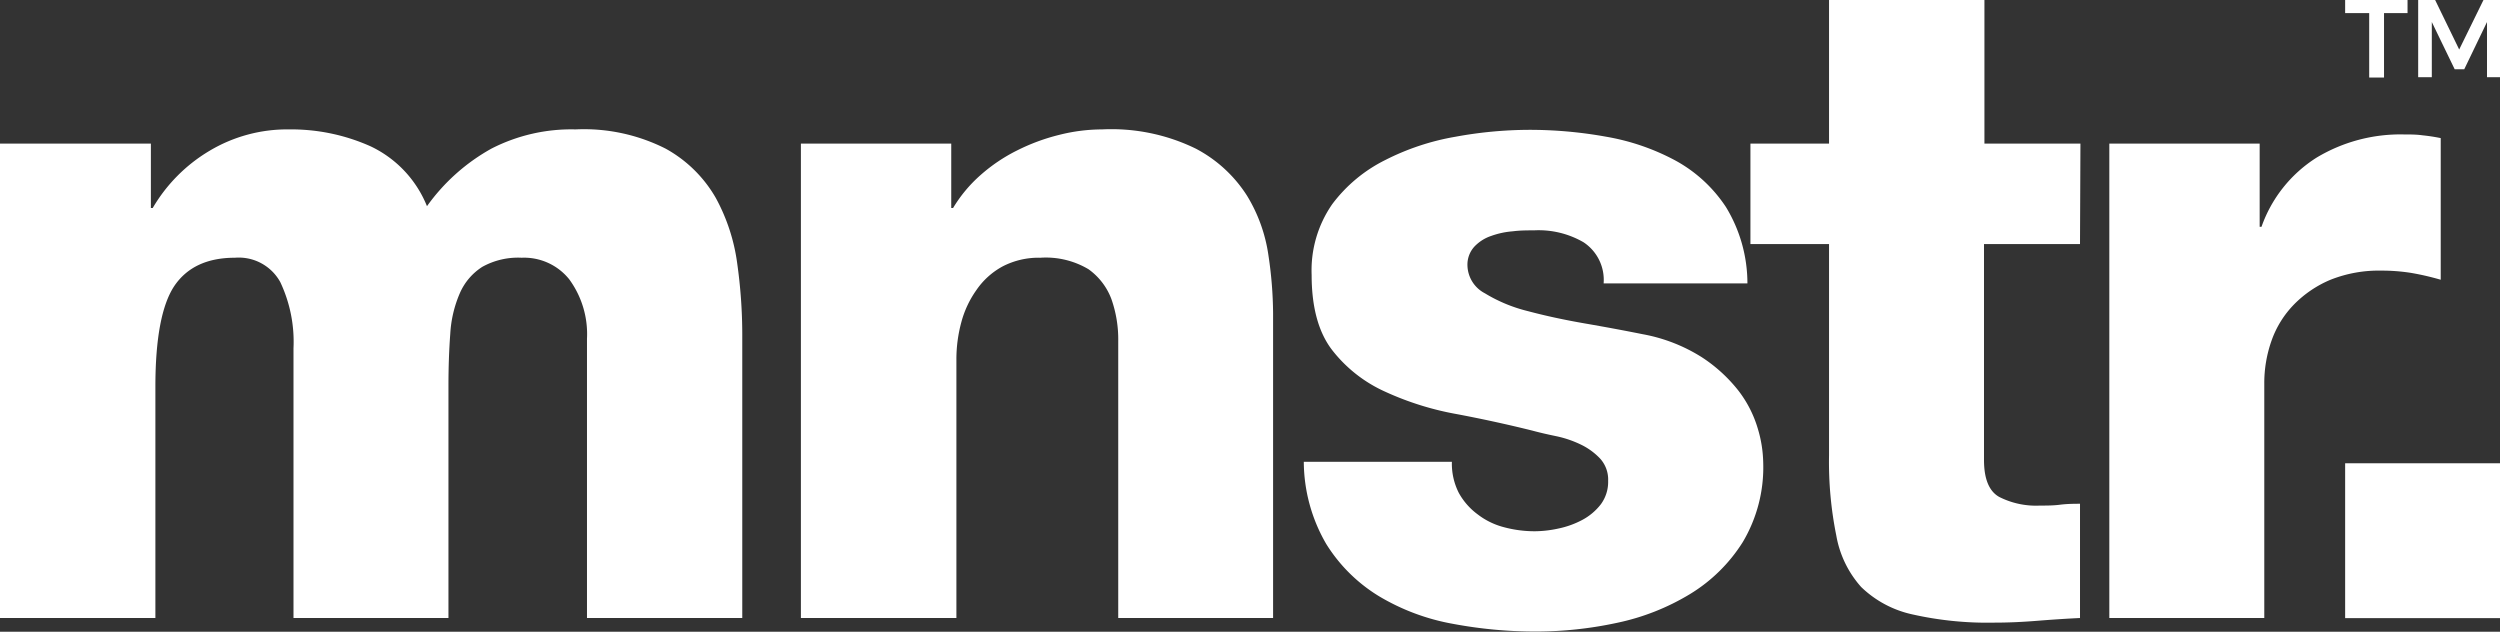
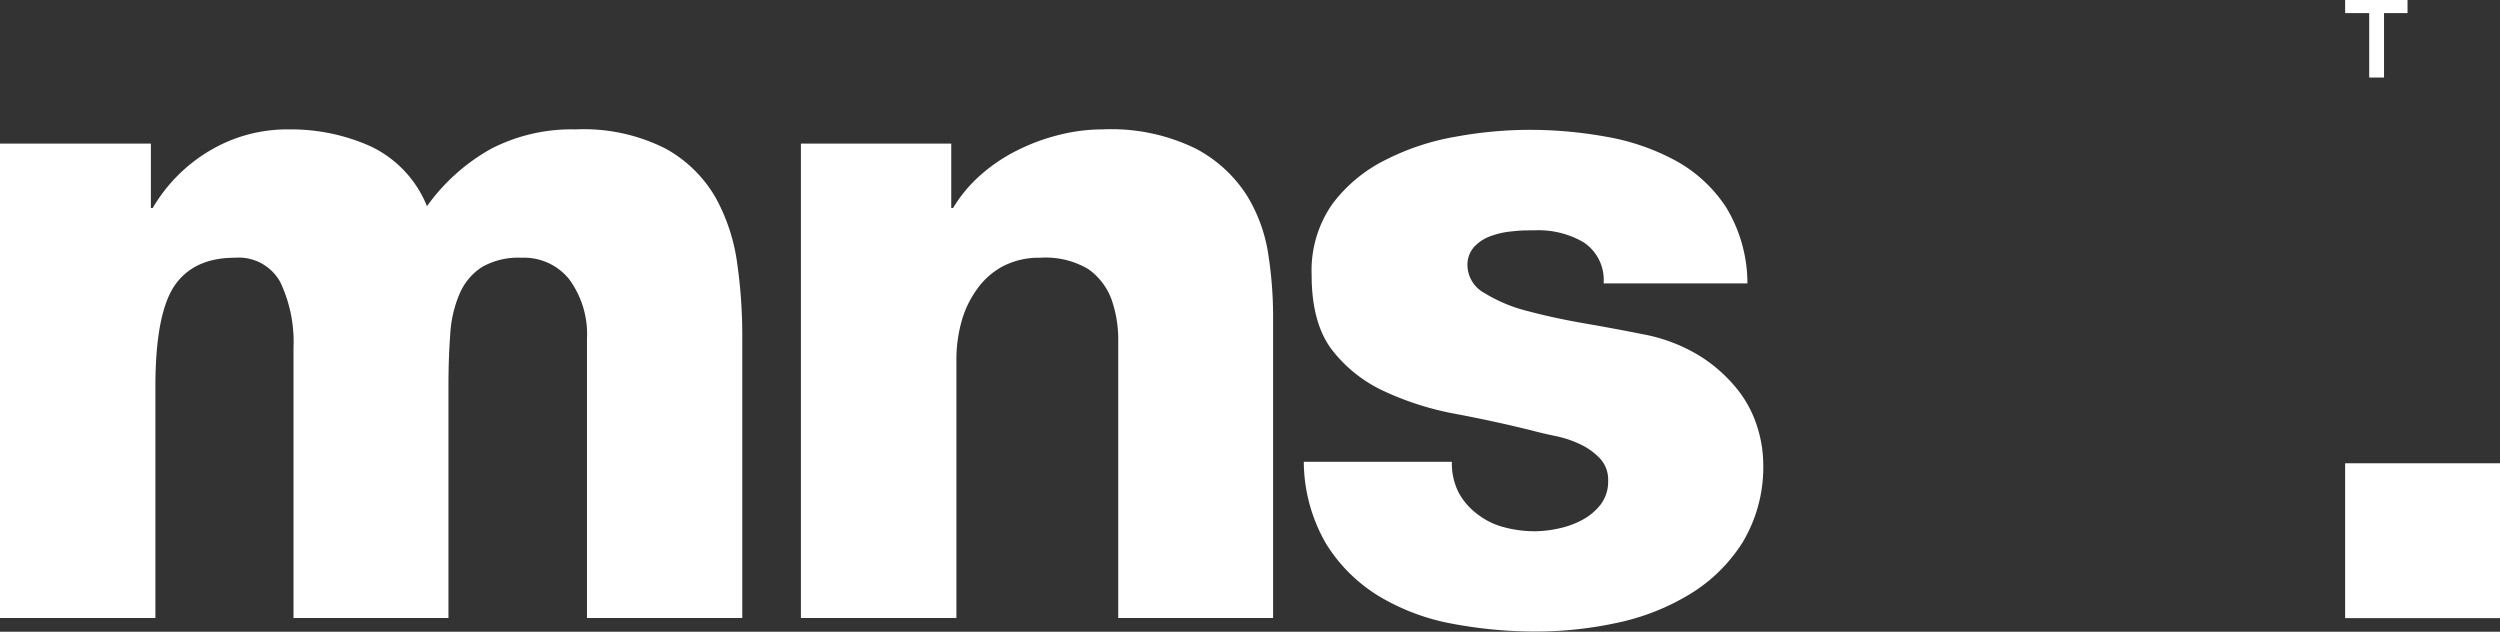
<svg xmlns="http://www.w3.org/2000/svg" id="Warstwa_1" data-name="Warstwa 1" viewBox="0 0 232.8 58.83">
  <rect x="0" y="0" width="232.8" height="58.83" fill="#333333" stroke="none" />
  <defs>
    <style>.cls-1{fill:#fff;}</style>
  </defs>
  <title>mnstr_logotype</title>
  <path class="cls-1" d="M0,13.37H14.05v6h.17a15,15,0,0,1,5.28-5.32,14.09,14.09,0,0,1,7.4-2,18.1,18.1,0,0,1,7.62,1.58,10.5,10.5,0,0,1,5.24,5.57,18.25,18.25,0,0,1,6-5.36,16.28,16.28,0,0,1,7.83-1.79,16.84,16.84,0,0,1,8.39,1.79,12.11,12.11,0,0,1,4.68,4.6,17.56,17.56,0,0,1,2,6.17,47.46,47.46,0,0,1,.46,6.51V57.55H54.66v-26A8.63,8.63,0,0,0,53,26a5.39,5.39,0,0,0-4.42-2,6.85,6.85,0,0,0-3.67.85,5.52,5.52,0,0,0-2.08,2.43,11.05,11.05,0,0,0-.9,3.79c-.11,1.47-.17,3.09-.17,4.85V57.55H27.33V32.44a13,13,0,0,0-1.23-6.17A4.41,4.41,0,0,0,21.88,24Q18,24,16.22,26.65c-1.16,1.76-1.75,4.88-1.75,9.36V57.55H0Z" />
  <path class="cls-1" d="M74.58,13.37h14v6h.17a13,13,0,0,1,2.55-3.06,15.58,15.58,0,0,1,3.41-2.3,18.63,18.63,0,0,1,3.92-1.45,16.43,16.43,0,0,1,4-.51,17.9,17.9,0,0,1,8.72,1.79,12.57,12.57,0,0,1,4.77,4.38,14.57,14.57,0,0,1,2,5.58,37.52,37.52,0,0,1,.43,5.36V57.55H104.13V31.76a11.27,11.27,0,0,0-.64-3.92,6,6,0,0,0-2.13-2.77A7.76,7.76,0,0,0,96.89,24a7.28,7.28,0,0,0-3.53.81A7,7,0,0,0,90.93,27a9.33,9.33,0,0,0-1.41,3,13.22,13.22,0,0,0-.46,3.49V57.55H74.58Z" />
  <path class="cls-1" d="M135.2,43a6,6,0,0,0,.64,2.89,6.22,6.22,0,0,0,1.75,2A6.79,6.79,0,0,0,140,49.08a11,11,0,0,0,2.94.39,10.59,10.59,0,0,0,2.21-.26,8.29,8.29,0,0,0,2.22-.81,5.39,5.39,0,0,0,1.7-1.44,3.52,3.52,0,0,0,.68-2.18A2.9,2.9,0,0,0,149,42.7a6.13,6.13,0,0,0-1.83-1.32,10,10,0,0,0-2.29-.77c-.83-.17-1.55-.34-2.18-.51q-3.41-.85-7-1.53A27.59,27.59,0,0,1,129,36.48a13,13,0,0,1-4.94-3.87c-1.28-1.65-1.92-4-1.92-7a10.8,10.8,0,0,1,1.92-6.6A13.87,13.87,0,0,1,129,14.9a22.94,22.94,0,0,1,6.55-2.17,38.48,38.48,0,0,1,6.81-.64,40.08,40.08,0,0,1,7.2.64A21.17,21.17,0,0,1,156,14.94a13.18,13.18,0,0,1,4.72,4.34,13.66,13.66,0,0,1,2,7.11H149.33a4.2,4.2,0,0,0-1.87-3.83,8.33,8.33,0,0,0-4.6-1.11c-.62,0-1.29,0-2,.09a7.65,7.65,0,0,0-2,.43,3.82,3.82,0,0,0-1.57,1,2.49,2.49,0,0,0-.64,1.79,3,3,0,0,0,1.62,2.55,14.16,14.16,0,0,0,4,1.66q2.43.65,5.32,1.15t5.37,1a15.48,15.48,0,0,1,5.49,2.13,14.16,14.16,0,0,1,3.45,3.15,10.8,10.8,0,0,1,1.78,3.49,11.65,11.65,0,0,1,.51,3.15,13.62,13.62,0,0,1-1.91,7.45,15,15,0,0,1-4.94,4.85A21.63,21.63,0,0,1,150.57,58a36,36,0,0,1-7.54.81,41.75,41.75,0,0,1-7.74-.72,20.41,20.41,0,0,1-6.86-2.56,14.9,14.9,0,0,1-4.94-4.89A15.34,15.34,0,0,1,121.41,43Z" />
-   <path class="cls-1" d="M193.69,22.73h-8.94v20.1c0,1.76.47,2.91,1.41,3.44a7.57,7.57,0,0,0,3.79.81c.62,0,1.24,0,1.87-.08s1.25-.09,1.87-.09V57.55c-1.3.06-2.62.15-4,.26s-2.65.17-4,.17a31.77,31.77,0,0,1-7.62-.77,9.87,9.87,0,0,1-4.76-2.55A9.67,9.67,0,0,1,171,49.89a34.6,34.6,0,0,1-.68-7.49V22.73H163V13.37h7.32V0h14.47V13.37h8.94Z" />
-   <path class="cls-1" d="M196.42,13.37h14v7.75h.17a12.54,12.54,0,0,1,5.11-6.43,15.14,15.14,0,0,1,8.18-2.17c.56,0,1.13,0,1.7.08a16.63,16.63,0,0,1,1.7.26V26.05a24.8,24.8,0,0,0-2.77-.64,17.55,17.55,0,0,0-2.76-.21,12.18,12.18,0,0,0-4.73.85,10.36,10.36,0,0,0-3.4,2.3,9.19,9.19,0,0,0-2.09,3.36,11.86,11.86,0,0,0-.68,4V57.55H196.42Z" />
  <rect class="cls-1" x="218.38" y="43.13" width="14.42" height="14.42" transform="translate(275.93 -175.24) rotate(90)" />
-   <path class="cls-1" d="M224.19,0V1.22H222v6h-1.38v-6h-2.24V0Z" />
-   <path class="cls-1" d="M226.76,0,229,4.61,231.26,0h1.59V7.19h-1.26V2.05l-2.12,4.4h-.89l-2.13-4.4V7.19h-1.27V0Z" />
+   <path class="cls-1" d="M224.19,0V1.22H222v6h-1.38v-6h-2.24V0" />
</svg>